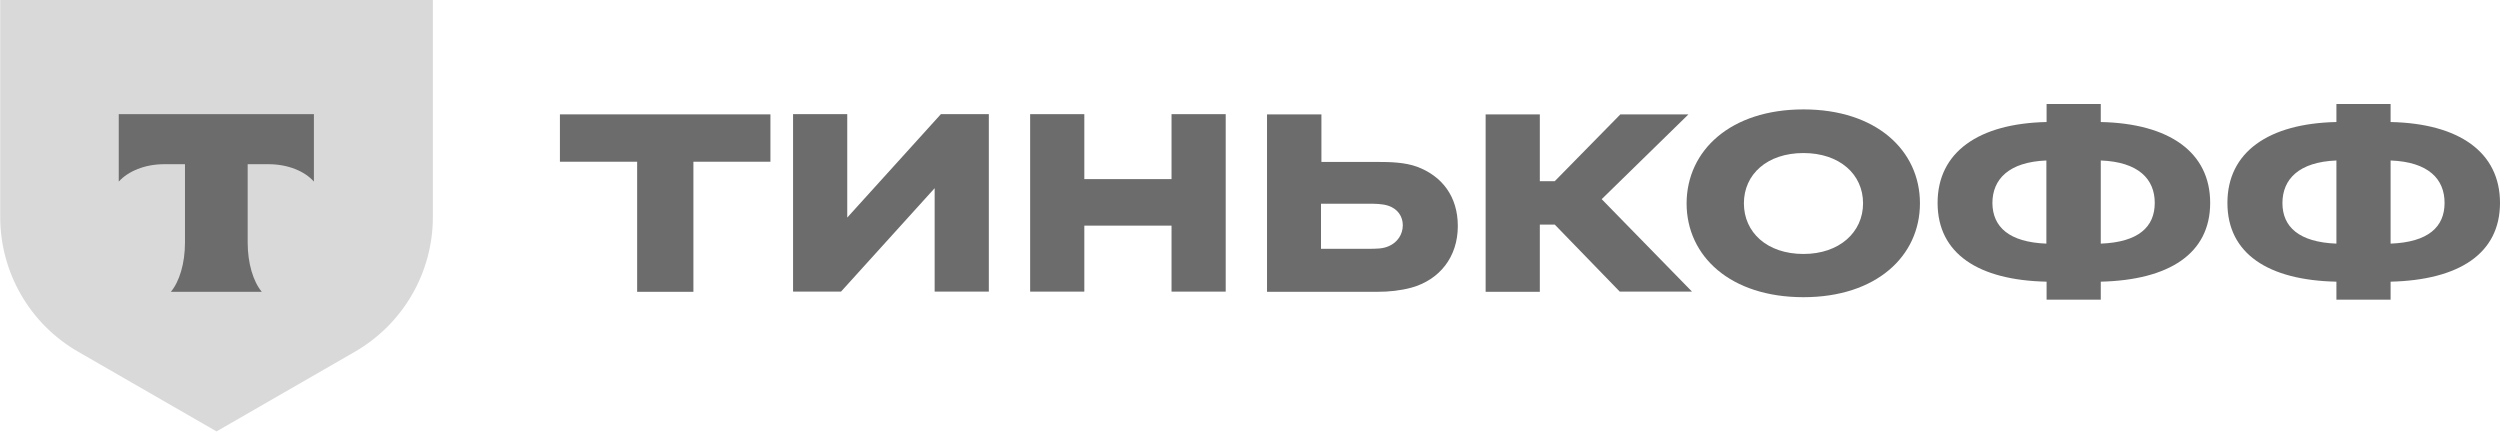
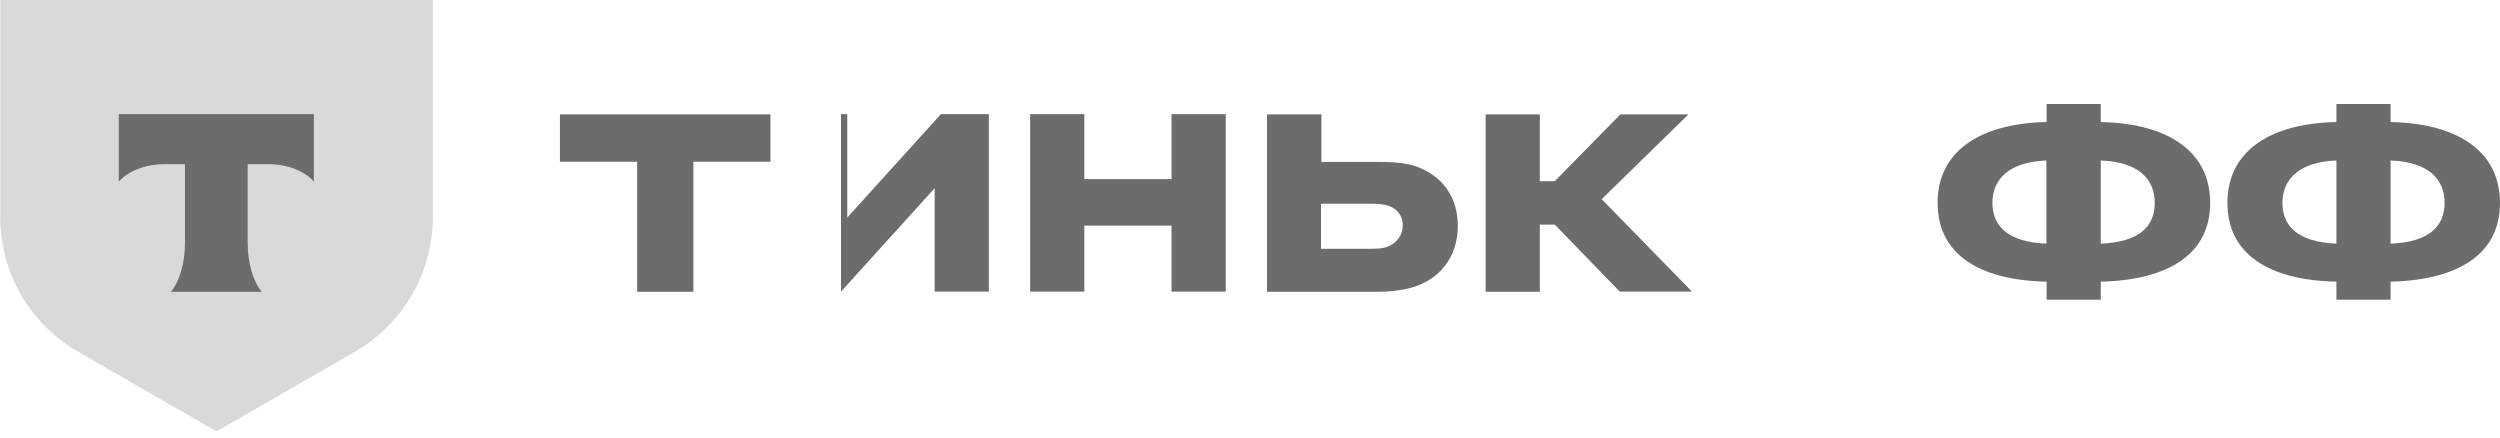
<svg xmlns="http://www.w3.org/2000/svg" width="268" height="47" viewBox="0 0 268 47" fill="none">
  <path d="M0 0H46.403V23.257C46.403 29.221 43.22 34.719 38.035 37.712L23.212 46.247L8.39 37.712C3.205 34.741 0.022 29.221 0.022 23.257V0H0Z" fill="#D9D9D9" />
  <path fill-rule="evenodd" clip-rule="evenodd" d="M12.73 12.238V19.466C13.732 18.357 15.534 17.603 17.582 17.603H19.83V26.006C19.83 28.245 19.229 30.196 18.316 31.282H28.064C27.152 30.196 26.551 28.245 26.551 26.006V17.603H28.799C30.868 17.603 32.671 18.357 33.65 19.466V12.238H12.73Z" fill="#6C6C6C" />
  <path d="M256.272 11.152V13.081C263.616 13.236 268 16.318 268 21.749C268 27.181 263.616 30.019 256.272 30.196V32.125H250.463V30.196C243.163 30.041 238.779 27.203 238.779 21.749C238.779 16.318 243.163 13.236 250.463 13.081V11.152H256.272ZM250.463 26.117V17.204C246.457 17.36 244.677 19.2 244.677 21.771C244.677 24.321 246.457 25.962 250.463 26.117ZM256.272 17.204V26.117C260.322 25.962 262.058 24.321 262.058 21.749C262.058 19.2 260.344 17.36 256.272 17.204Z" fill="#6C6C6C" />
  <path d="M225.203 11.152V13.081C232.547 13.236 236.931 16.318 236.931 21.749C236.931 27.181 232.547 30.019 225.203 30.196V32.125H219.394V30.196C212.094 30.041 207.71 27.203 207.71 21.749C207.71 16.318 212.094 13.236 219.394 13.081V11.152H225.203ZM219.372 26.117V17.204C215.366 17.36 213.586 19.2 213.586 21.771C213.608 24.321 215.366 25.962 219.372 26.117ZM225.203 17.204V26.117C229.253 25.962 230.989 24.321 230.989 21.749C230.989 19.2 229.253 17.36 225.203 17.204Z" fill="#6C6C6C" />
-   <path d="M193.333 11.728C201.122 11.728 205.818 16.118 205.818 21.793C205.818 27.469 201.122 31.859 193.333 31.859C185.499 31.859 180.803 27.469 180.803 21.793C180.826 16.118 185.521 11.728 193.333 11.728ZM193.333 27.225C197.183 27.225 199.72 24.897 199.72 21.793C199.72 18.667 197.183 16.406 193.333 16.406C189.438 16.406 186.946 18.689 186.946 21.793C186.946 24.919 189.438 27.225 193.333 27.225Z" fill="#6C6C6C" />
  <path d="M166.671 24.077H165.069V31.282H159.26V12.26H165.069V19.421H166.671L173.704 12.26H181.003L171.701 21.35L181.382 31.26H173.637L166.671 24.077Z" fill="#6C6C6C" />
  <path d="M147.62 31.282H135.825V12.26H141.656V17.359H147.643C149.089 17.359 150.603 17.404 151.893 17.869C154.586 18.867 156.278 21.062 156.278 24.232C156.278 27.558 154.319 29.997 151.293 30.839C150.135 31.149 148.933 31.282 147.62 31.282ZM146.597 21.838H141.611V26.671H146.597C147.598 26.671 148.244 26.671 148.889 26.383C149.801 25.984 150.38 25.141 150.38 24.144C150.38 23.19 149.824 22.392 148.844 22.06C148.177 21.838 147.398 21.838 146.597 21.838Z" fill="#6C6C6C" />
  <path d="M125.588 24.188H116.24V31.261H110.432V12.238H116.24V19.2H125.588V12.238H131.396V31.261H125.588V24.188Z" fill="#6C6C6C" />
-   <path d="M90.825 23.323L100.862 12.238H106.003V31.261H100.194V20.175L90.157 31.261H85.016V12.238H90.825V23.323Z" fill="#6C6C6C" />
+   <path d="M90.825 23.323L100.862 12.238H106.003V31.261H100.194V20.175L90.157 31.261V12.238H90.825V23.323Z" fill="#6C6C6C" />
  <path d="M74.333 31.282H68.302V17.337H60.023V12.26H82.59V17.337H74.333V31.282Z" fill="#6C6C6C" />
</svg>